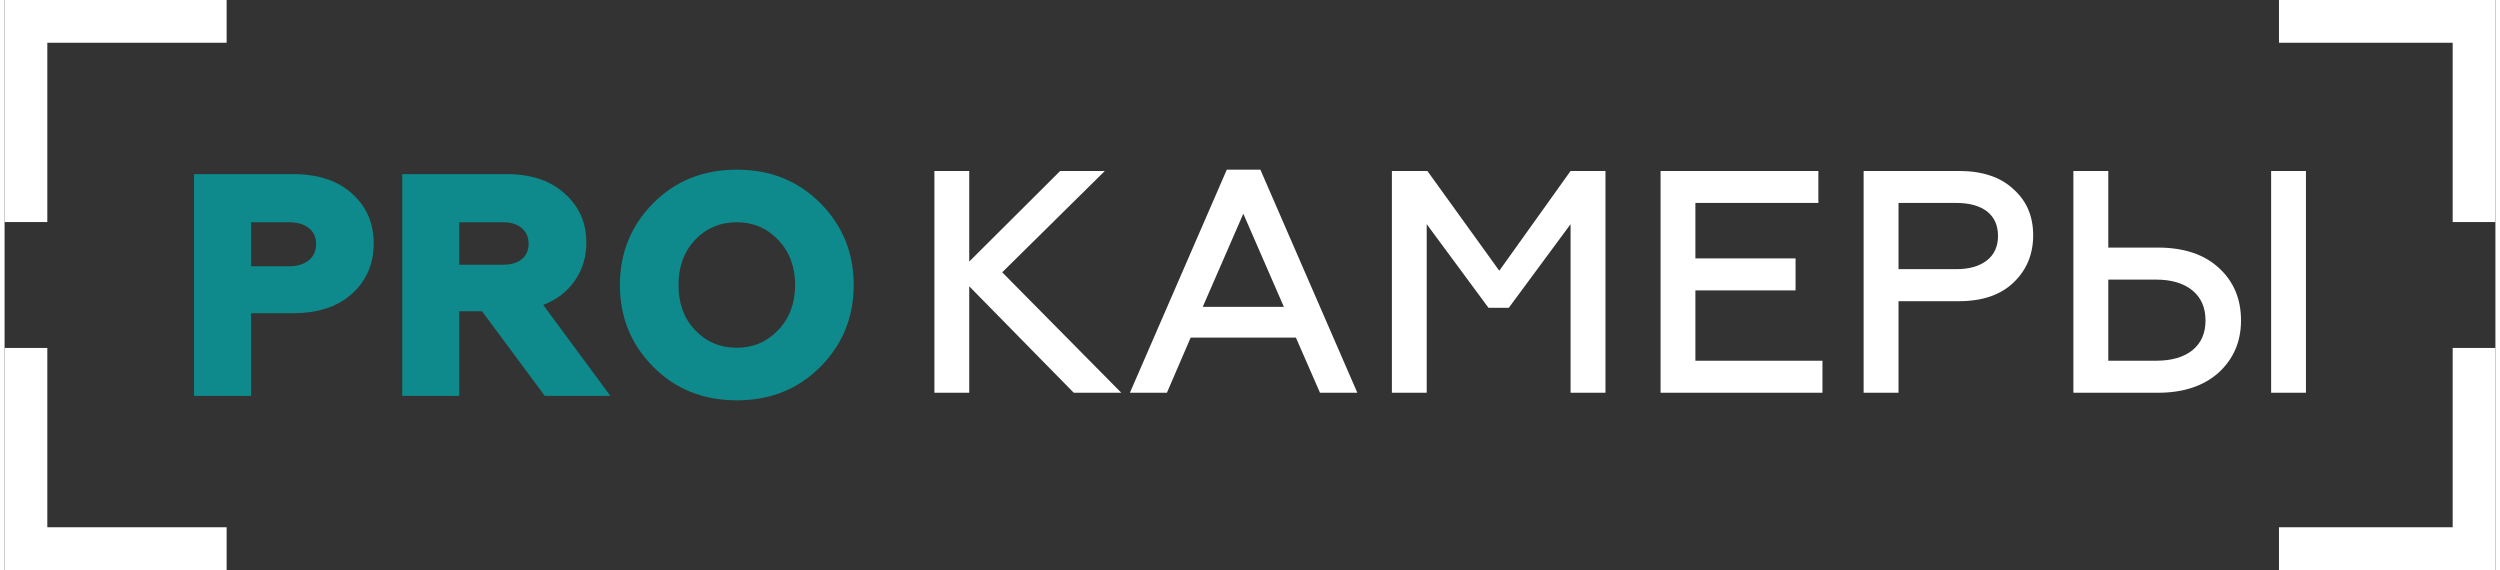
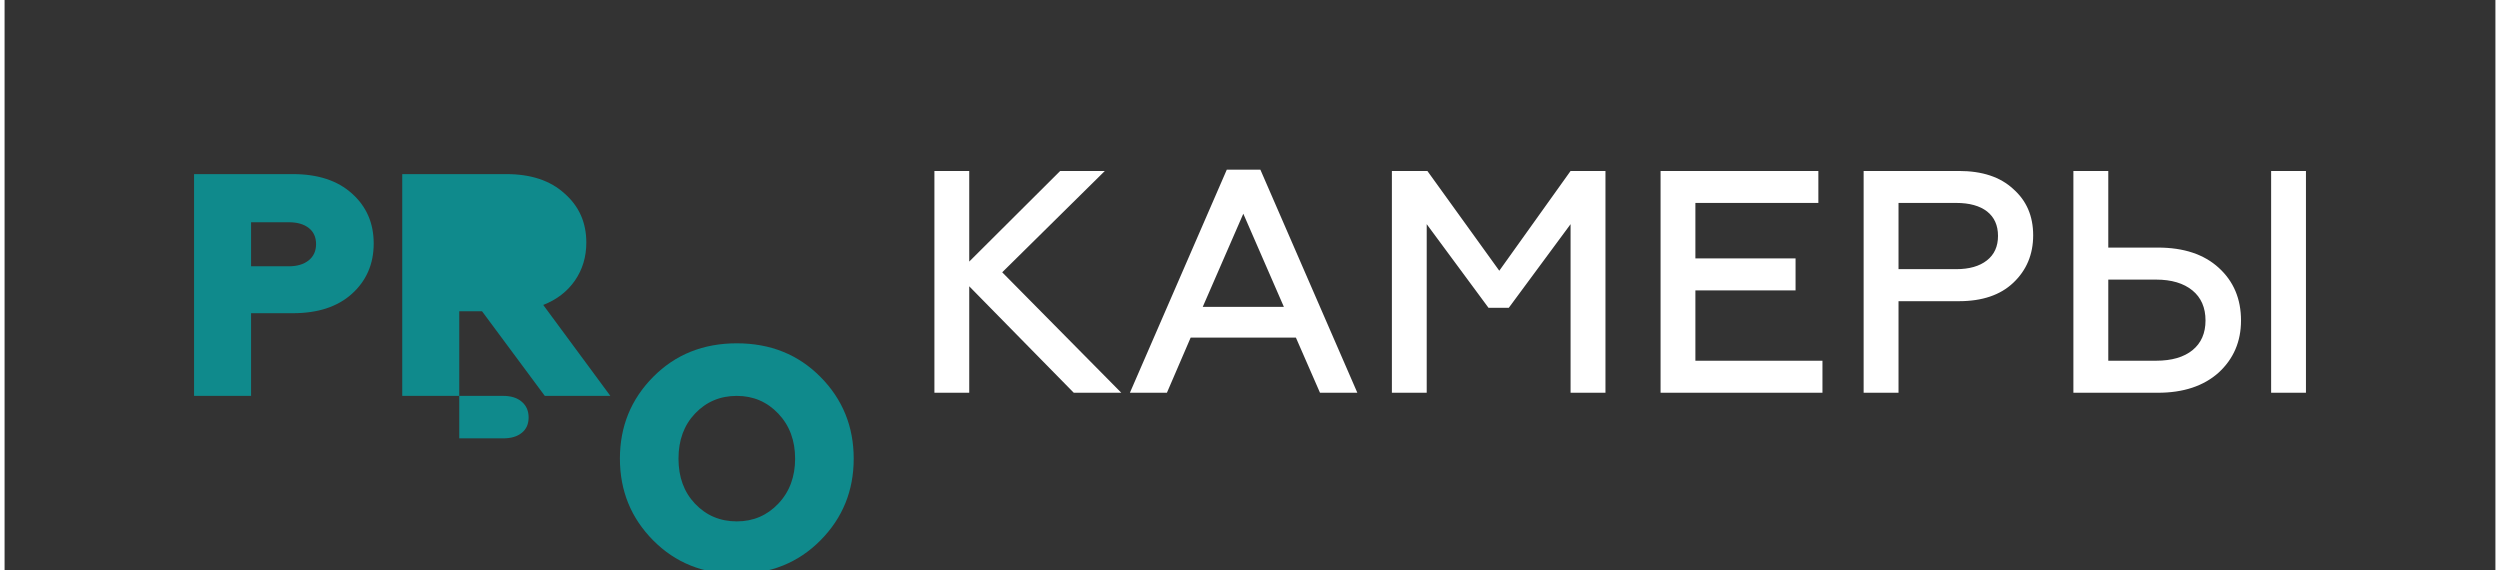
<svg xmlns="http://www.w3.org/2000/svg" xml:space="preserve" width="500px" height="114px" version="1.1" style="shape-rendering:geometricPrecision; text-rendering:geometricPrecision; image-rendering:optimizeQuality; fill-rule:evenodd; clip-rule:evenodd" viewBox="0 0 364.8 83.48">
  <rect x="0" y="0" width="364.8" height="83.48" fill="#333333" stroke="none" />
  <defs>
    <style type="text/css"> .fil2 {fill:white} .fil1 {fill:#0F8A8C;fill-rule:nonzero} .fil0 {fill:white;fill-rule:nonzero} </style>
  </defs>
  <g id="Слой_x0020_1">
    <path class="fil0" d="M141.28 57.52l-5.1 0 0 -32.48 5.1 0 0 13.27 13.32 -13.27 6.54 0 -15.03 14.84 17.44 17.64 -6.96 0 -15.31 -15.59 0 15.59zm28.95 0l-5.42 0 14.19 -32.67 4.92 0 14.2 32.67 -5.47 0 -3.53 -8.08 -15.41 0 -3.48 8.08zm11.19 -26.22l-5.94 13.64 11.88 0 -5.94 -13.64zm26.86 26.22l-5.1 0 0 -32.48 5.2 0 10.53 14.61 10.44 -14.61 5.11 0 0 32.48 -5.11 0 0 -24.69 -9.05 12.25 -2.97 0 -9.05 -12.25 0 24.69zm57.96 0l-23.71 0 0 -32.48 23.11 0 0 4.68 -18.01 0 0 8.12 14.67 0 0 4.69 -14.67 0 0 10.3 18.61 0 0 4.69zm11.14 0l-5.11 0 0 -32.48 13.97 0c3.4,0 6.05,0.88 7.94,2.64 1.94,1.7 2.92,3.96 2.92,6.78 0,2.81 -0.98,5.13 -2.92,6.96 -1.89,1.79 -4.54,2.69 -7.94,2.69l-8.86 0 0 13.41zm0 -27.8l0 9.7 8.44 0c1.92,0 3.42,-0.43 4.5,-1.28 1.09,-0.85 1.63,-2.05 1.63,-3.59 0,-1.55 -0.54,-2.74 -1.6,-3.58 -1.07,-0.83 -2.58,-1.25 -4.53,-1.25l-8.44 0zm59.67 27.8l-5.1 0 0 -32.48 5.1 0 0 32.48zm-21.67 0l-12.39 0 0 -32.48 5.11 0 0 11.22 7.28 0c3.78,0 6.75,0.99 8.91,2.97 2.17,1.98 3.25,4.55 3.25,7.71 0,3.09 -1.1,5.64 -3.3,7.65 -2.19,1.95 -5.15,2.93 -8.86,2.93zm-7.28 -16.57l0 11.88 7 0c2.29,0 4.07,-0.52 5.34,-1.55 1.27,-1.04 1.9,-2.49 1.9,-4.34 0,-1.89 -0.64,-3.36 -1.92,-4.41 -1.29,-1.05 -3.06,-1.58 -5.32,-1.58l-7 0z" />
-     <path class="fil1" d="M36.1 57.98l-8.35 0 0 -32.48 14.48 0c3.65,0 6.53,0.94 8.63,2.83 2.13,1.89 3.2,4.33 3.2,7.33 0,3 -1.07,5.46 -3.2,7.38 -2.1,1.89 -4.98,2.83 -8.63,2.83l-6.13 0 0 12.11zm0 -25.43l0 6.45 5.53 0c1.2,0 2.17,-0.28 2.9,-0.86 0.72,-0.57 1.09,-1.37 1.09,-2.39 0,-1.02 -0.36,-1.81 -1.07,-2.36 -0.71,-0.56 -1.69,-0.84 -2.92,-0.84l-5.53 0zm30.49 25.43l-8.35 0 0 -32.48 15.26 0c3.59,0 6.42,0.94 8.5,2.83 2.13,1.86 3.2,4.25 3.2,7.19 0,2.11 -0.56,3.96 -1.67,5.57 -1.12,1.61 -2.66,2.8 -4.64,3.57l9.83 13.32 -9.6 0 -9.19 -12.39 -3.34 0 0 12.39zm0 -25.43l0 6.22 6.45 0c1.14,0 2.05,-0.27 2.71,-0.81 0.67,-0.54 1,-1.29 1,-2.25 0,-0.96 -0.33,-1.73 -1,-2.3 -0.66,-0.57 -1.57,-0.86 -2.71,-0.86l-6.45 0zm34.52 15.78c1.64,1.73 3.68,2.6 6.13,2.6 2.41,0 4.44,-0.87 6.08,-2.6 1.64,-1.73 2.46,-3.93 2.46,-6.59 0,-2.66 -0.82,-4.86 -2.46,-6.59 -1.64,-1.73 -3.67,-2.6 -6.08,-2.6 -2.45,0 -4.49,0.87 -6.13,2.6 -1.61,1.7 -2.41,3.9 -2.41,6.59 0,2.69 0.8,4.89 2.41,6.59zm18.38 5.38c-3.25,3.28 -7.33,4.92 -12.25,4.92 -4.92,0 -9,-1.64 -12.25,-4.92 -3.25,-3.28 -4.87,-7.27 -4.87,-11.97 0,-4.7 1.62,-8.69 4.87,-11.97 3.25,-3.28 7.33,-4.92 12.25,-4.92 4.92,0 9,1.64 12.25,4.92 3.25,3.28 4.87,7.27 4.87,11.97 0,4.7 -1.62,8.69 -4.87,11.97z" />
-     <path class="fil2" d="M0 0l32.52 0 0 6.26 -26.26 0 0 26.26 -6.26 0 0 -32.52zm32.52 77.22l0 6.26 -32.52 0 0 -32.52 6.26 0 0 26.26 26.26 0zm300.58 -77.22l31.7 0 0 32.52 -6.26 0 0 -26.26 -25.44 0 0 -6.26zm31.7 50.96l0 32.52 -31.7 0 0 -6.26 25.44 0 0 -26.26 6.26 0z" />
+     <path class="fil1" d="M36.1 57.98l-8.35 0 0 -32.48 14.48 0c3.65,0 6.53,0.94 8.63,2.83 2.13,1.89 3.2,4.33 3.2,7.33 0,3 -1.07,5.46 -3.2,7.38 -2.1,1.89 -4.98,2.83 -8.63,2.83l-6.13 0 0 12.11zm0 -25.43l0 6.45 5.53 0c1.2,0 2.17,-0.28 2.9,-0.86 0.72,-0.57 1.09,-1.37 1.09,-2.39 0,-1.02 -0.36,-1.81 -1.07,-2.36 -0.71,-0.56 -1.69,-0.84 -2.92,-0.84l-5.53 0zm30.49 25.43l-8.35 0 0 -32.48 15.26 0c3.59,0 6.42,0.94 8.5,2.83 2.13,1.86 3.2,4.25 3.2,7.19 0,2.11 -0.56,3.96 -1.67,5.57 -1.12,1.61 -2.66,2.8 -4.64,3.57l9.83 13.32 -9.6 0 -9.19 -12.39 -3.34 0 0 12.39zl0 6.22 6.45 0c1.14,0 2.05,-0.27 2.71,-0.81 0.67,-0.54 1,-1.29 1,-2.25 0,-0.96 -0.33,-1.73 -1,-2.3 -0.66,-0.57 -1.57,-0.86 -2.71,-0.86l-6.45 0zm34.52 15.78c1.64,1.73 3.68,2.6 6.13,2.6 2.41,0 4.44,-0.87 6.08,-2.6 1.64,-1.73 2.46,-3.93 2.46,-6.59 0,-2.66 -0.82,-4.86 -2.46,-6.59 -1.64,-1.73 -3.67,-2.6 -6.08,-2.6 -2.45,0 -4.49,0.87 -6.13,2.6 -1.61,1.7 -2.41,3.9 -2.41,6.59 0,2.69 0.8,4.89 2.41,6.59zm18.38 5.38c-3.25,3.28 -7.33,4.92 -12.25,4.92 -4.92,0 -9,-1.64 -12.25,-4.92 -3.25,-3.28 -4.87,-7.27 -4.87,-11.97 0,-4.7 1.62,-8.69 4.87,-11.97 3.25,-3.28 7.33,-4.92 12.25,-4.92 4.92,0 9,1.64 12.25,4.92 3.25,3.28 4.87,7.27 4.87,11.97 0,4.7 -1.62,8.69 -4.87,11.97z" />
  </g>
</svg>